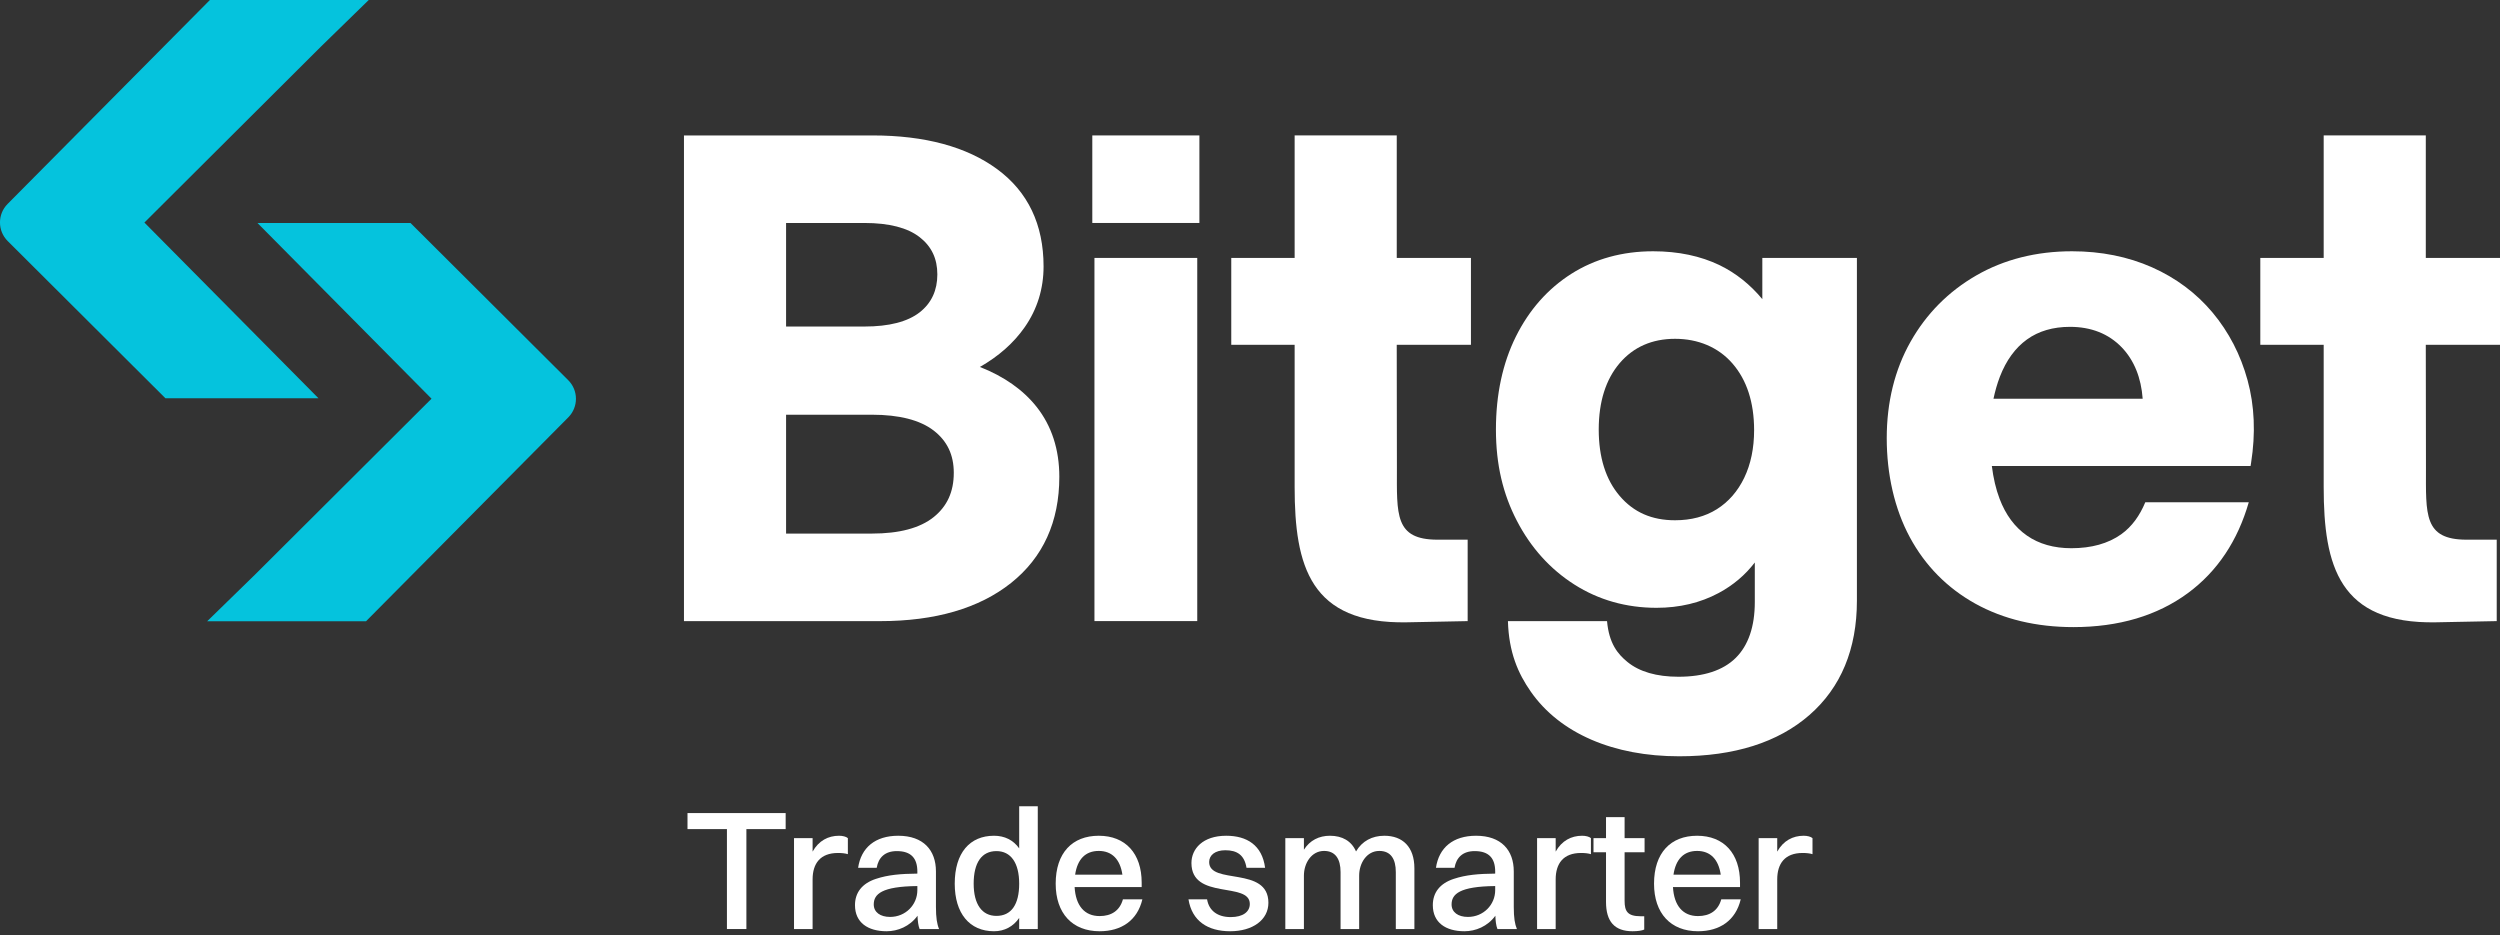
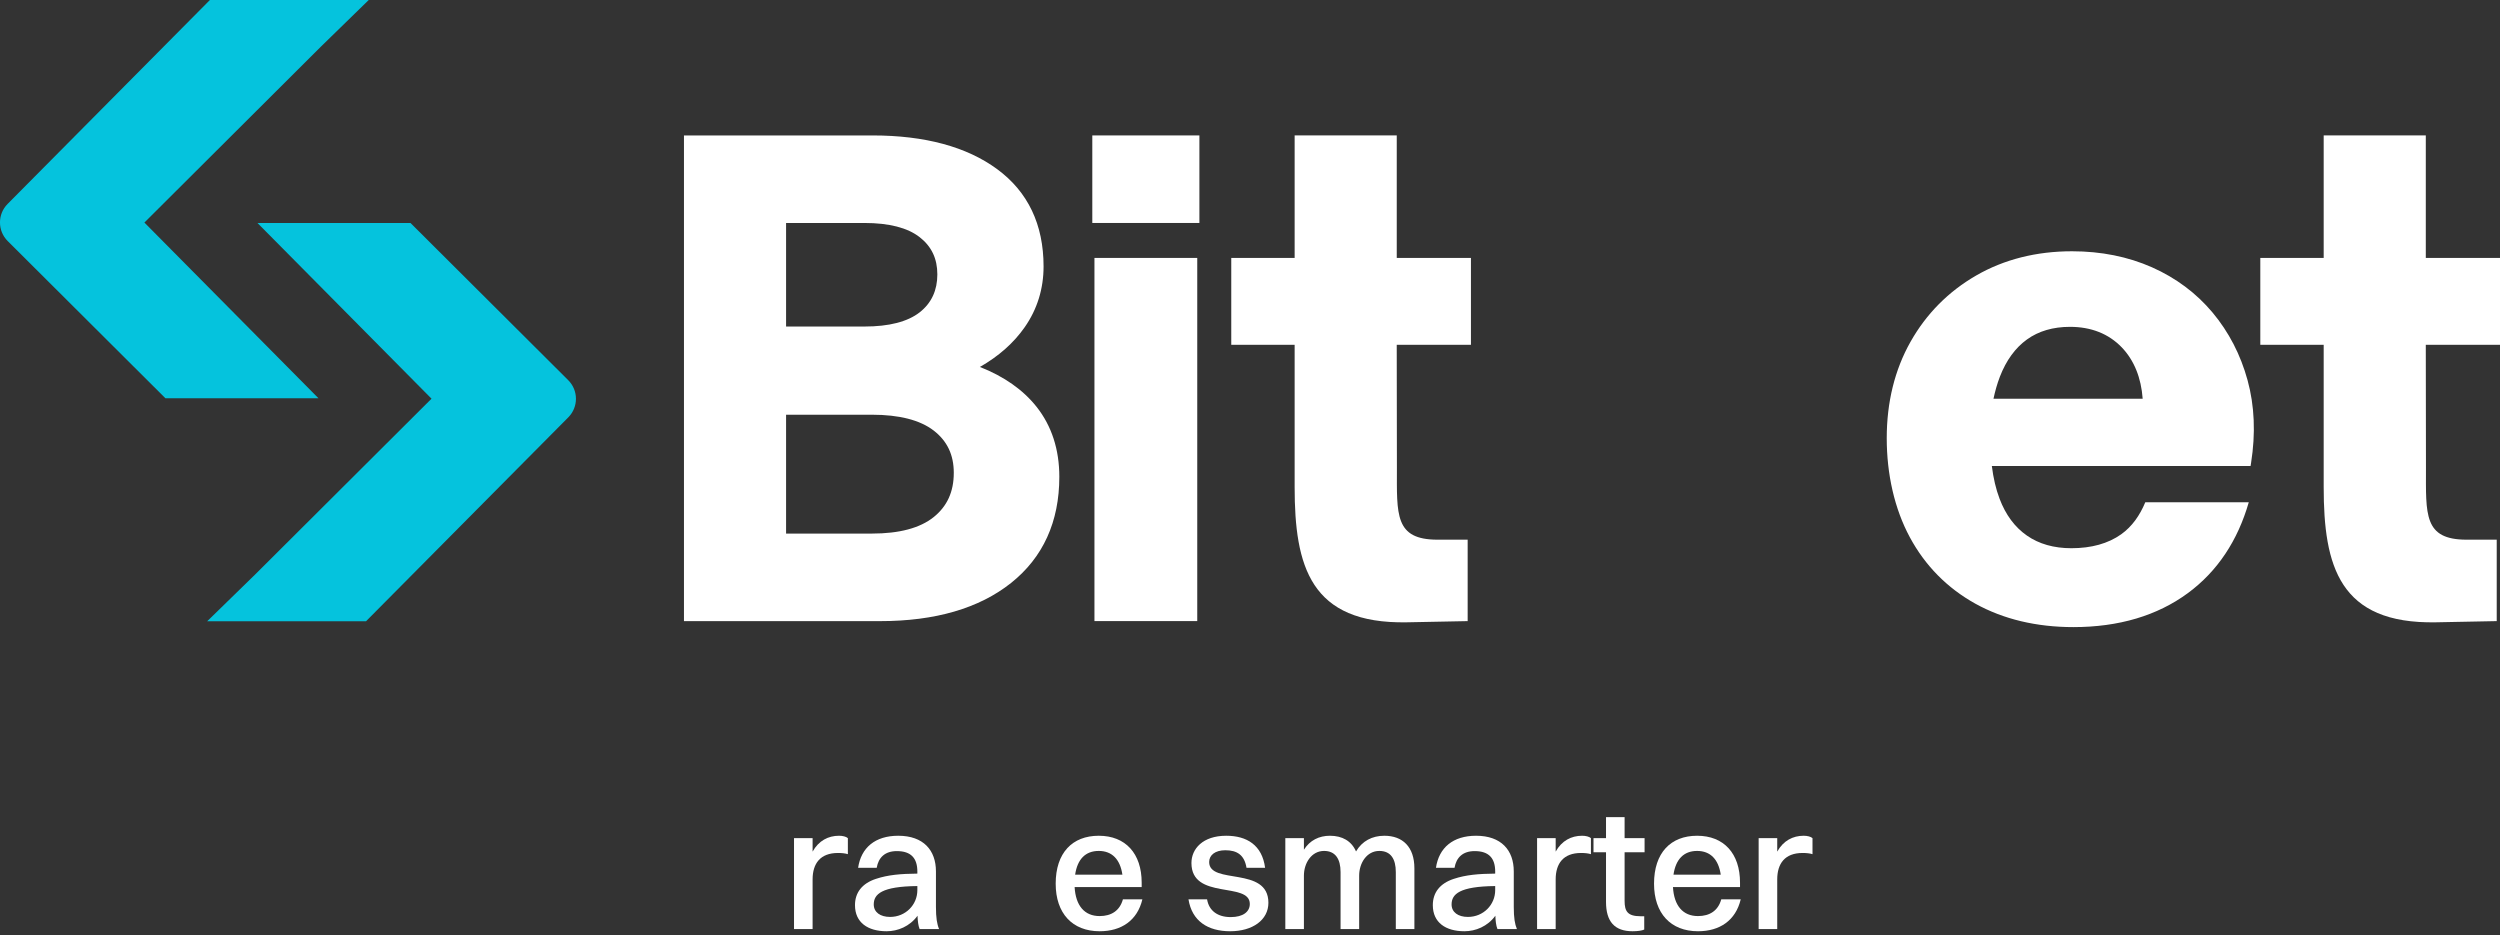
<svg xmlns="http://www.w3.org/2000/svg" width="500" height="187" viewBox="0 0 500 187" fill="none">
  <rect x="0" y="0" width="500" height="187" fill="#333333" stroke="none" />
  <g clip-path="url(#clip0_3317_2748)">
-     <path d="M195.976 73.392C199.738 71.25 202.751 68.582 204.944 65.437C207.444 61.856 208.714 57.765 208.714 53.286C208.714 44.9 205.588 38.354 199.429 33.828C193.343 29.354 184.969 27.088 174.532 27.088H136.793V124.226H176.04C187.031 124.226 195.832 121.663 202.196 116.604C208.609 111.502 211.865 104.358 211.865 95.365C211.865 89.891 210.334 85.181 207.318 81.369C204.612 77.961 200.803 75.28 195.979 73.392H195.976ZM157.216 44.595H172.891C177.807 44.595 181.519 45.551 183.929 47.431C186.312 49.287 187.469 51.726 187.469 54.885C187.469 58.043 186.312 60.606 183.929 62.47C181.519 64.35 177.807 65.306 172.891 65.306H157.216V44.595ZM186.725 103.426C184.008 105.61 179.859 106.716 174.396 106.716H157.216V82.944H174.396C179.856 82.944 184.011 84.013 186.738 86.111C189.442 88.203 190.756 90.965 190.756 94.565C190.756 98.351 189.437 101.249 186.725 103.429V103.426Z" fill="white" />
+     <path d="M195.976 73.392C199.738 71.25 202.751 68.582 204.944 65.437C207.444 61.856 208.714 57.765 208.714 53.286C208.714 44.9 205.588 38.354 199.429 33.828C193.343 29.354 184.969 27.088 174.532 27.088H136.793V124.226H176.04C187.031 124.226 195.832 121.663 202.196 116.604C208.609 111.502 211.865 104.358 211.865 95.365C211.865 89.891 210.334 85.181 207.318 81.369C204.612 77.961 200.803 75.28 195.979 73.392H195.976ZM157.216 44.595H172.891C177.807 44.595 181.519 45.551 183.929 47.431C186.312 49.287 187.469 51.726 187.469 54.885C187.469 58.043 186.312 60.606 183.929 62.47C181.519 64.35 177.807 65.306 172.891 65.306H157.216V44.595ZM186.725 103.426C184.008 105.61 179.859 106.716 174.396 106.716H157.216V82.944H174.396C179.856 82.944 184.011 84.013 186.738 86.111C189.442 88.203 190.756 90.965 190.756 94.565C190.756 98.351 189.437 101.249 186.725 103.429Z" fill="white" />
    <path d="M239.45 51.585H218.891V124.218H239.45V51.585Z" fill="white" />
    <path d="M442.515 62.513C439.261 58.627 435.183 55.581 430.392 53.457C425.607 51.336 420.225 50.254 414.403 50.254C407.268 50.254 400.831 51.879 395.266 55.083C389.687 58.296 385.261 62.76 382.104 68.357C378.947 73.95 377.348 80.44 377.348 87.642C377.348 94.844 378.9 101.762 381.96 107.441C385.028 113.139 389.439 117.607 395.067 120.734C400.684 123.843 407.283 125.421 414.678 125.421C423.756 125.421 431.463 123.131 437.588 118.613C443.489 114.265 447.546 108.132 449.755 100.455H429.057C427.968 103.067 426.434 105.291 424.238 106.858C421.641 108.707 418.288 109.644 414.267 109.644C410.781 109.644 407.794 108.793 405.388 107.118C402.972 105.443 401.127 102.967 399.915 99.751C399.187 97.84 398.671 95.642 398.368 93.198H450.116L450.219 92.552C451.143 86.694 450.91 81.144 449.517 76.055C448.122 70.954 445.766 66.399 442.515 62.513ZM398.695 79.749C399.012 78.271 399.438 76.733 399.98 75.331C401.242 72.072 403.064 69.565 405.399 67.89C407.723 66.215 410.616 65.369 413.998 65.369C418.236 65.369 421.715 66.748 424.338 69.46C426.824 72.041 428.235 75.567 428.536 79.749H398.697H398.695Z" fill="white" />
    <path d="M239.879 27.086H218.461V44.593H239.879V27.086Z" fill="white" />
-     <path d="M352.466 59.83C350.034 56.9 347.183 54.629 343.969 53.059C340.131 51.197 335.642 50.255 330.624 50.255C324.48 50.255 318.973 51.775 314.261 54.768C309.554 57.758 305.821 61.986 303.17 67.323C300.528 72.648 299.186 78.899 299.186 85.912C299.186 92.925 300.596 98.809 303.382 104.17C306.172 109.55 310.041 113.835 314.879 116.912C319.726 119.997 325.255 121.562 331.312 121.562C335.885 121.562 340.063 120.569 343.723 118.608C346.62 117.056 349.047 115.003 350.961 112.496V120.404C350.961 125.306 349.675 129.068 347.149 131.576C344.615 134.083 340.762 135.349 335.694 135.349C331.328 135.349 327.894 134.356 325.491 132.395C323.525 130.791 321.808 128.685 321.407 124.227H301.586C301.769 130.465 303.596 134.669 306.175 138.352C309.067 142.48 313.135 145.706 318.276 147.936C323.368 150.138 329.276 151.257 335.833 151.257C346.84 151.257 355.604 148.482 361.874 143.015C368.182 137.517 371.381 129.819 371.381 120.139V51.588H352.466V59.83ZM348.846 95.561C347.542 98.26 345.702 100.376 343.369 101.841C341.04 103.306 338.228 104.052 335.008 104.052C330.354 104.052 326.737 102.464 323.941 99.192C321.156 95.939 319.745 91.471 319.745 85.91C319.745 80.349 321.156 75.88 323.941 72.622C326.7 69.395 330.425 67.762 335.008 67.762C339.592 67.762 343.642 69.418 346.49 72.695C349.364 75.998 350.822 80.49 350.822 86.038C350.822 89.633 350.157 92.833 348.846 95.558V95.561Z" fill="white" />
    <path d="M500 68.96V51.59H485.16V27.085H464.737V51.59H452.062V68.96H464.737V97.395C464.737 113.203 467.842 124.821 487.194 124.462L499.343 124.223V107.936H493.314C484.713 107.936 485.192 102.906 485.192 93.564L485.158 68.96H499.997H500Z" fill="white" />
    <path d="M294.189 68.96V51.59H279.35V27.085H258.927V51.59H246.252V68.96H258.927V97.395C258.927 113.203 262.031 124.821 281.384 124.462L293.532 124.223V107.936H287.504C278.902 107.936 279.381 102.906 279.381 93.564L279.347 68.96H294.187H294.189Z" fill="white" />
    <path d="M51.256 44.595H82.095L113.644 76.036C115.696 78.081 115.706 81.408 113.664 83.464L73.206 124.249H41.438L51.042 114.884L86.305 79.738L51.489 44.593" fill="#05C3DD" />
    <path d="M63.929 79.656H33.09L1.542 48.215C-0.51 46.17 -0.521 42.843 1.521 40.788L41.98 -0H73.748L64.144 9.365L28.881 44.511L63.696 79.656" fill="#05C3DD" />
-     <path d="M145.387 185.807V165.82H137.5V162.614H157.131V165.82H149.278V185.807H145.387Z" fill="white" />
    <path d="M158.803 185.807V167.628H162.52V170.322C163.736 168.14 165.647 167.15 167.802 167.15C168.531 167.15 169.226 167.321 169.573 167.628V170.834C169.018 170.663 168.357 170.595 167.593 170.595C164.049 170.595 162.52 172.71 162.52 175.882V185.807H158.803Z" fill="white" />
    <path d="M175.341 173.562H171.623C172.214 169.538 175.028 167.15 179.649 167.15C184.687 167.15 187.189 170.049 187.189 174.279V181.373C187.189 183.556 187.397 184.818 187.814 185.807H183.923C183.645 185.124 183.541 184.17 183.506 183.146C181.943 185.295 179.545 186.25 177.322 186.25C173.569 186.25 170.998 184.511 170.998 181.032C170.998 178.542 172.388 176.7 175.167 175.779C177.634 174.961 180.136 174.756 183.471 174.722V174.313C183.471 171.652 182.22 170.22 179.371 170.22C176.974 170.22 175.689 171.516 175.341 173.562ZM174.75 180.895C174.75 182.43 176.036 183.385 178.016 183.385C181.109 183.385 183.471 180.964 183.471 178.03V177.212C176.349 177.28 174.75 178.815 174.75 180.895Z" fill="white" />
-     <path d="M198.799 186.25C193.901 186.25 190.947 182.669 190.947 176.734C190.947 170.561 193.97 167.15 198.799 167.15C200.919 167.15 202.656 168.003 203.837 169.674V161.25H207.555V185.807H203.837V183.59C202.656 185.295 200.919 186.25 198.799 186.25ZM199.286 183.18C202.239 183.18 203.837 180.929 203.837 176.734C203.837 172.573 202.17 170.22 199.286 170.22C196.333 170.22 194.734 172.539 194.734 176.734C194.734 180.861 196.402 183.18 199.286 183.18Z" fill="white" />
    <path d="M228.474 179.872C227.467 184.101 224.27 186.25 219.927 186.25C214.472 186.25 211.137 182.669 211.137 176.734C211.137 170.561 214.472 167.15 219.753 167.15C225.104 167.15 228.335 170.697 228.335 176.53V177.416H214.924C215.132 181.134 216.904 183.215 219.927 183.215C222.29 183.215 223.957 182.123 224.583 179.872H228.474ZM219.753 170.186C217.078 170.186 215.48 171.857 215.028 174.927H224.479C224.027 171.857 222.394 170.186 219.753 170.186ZM241.832 172.403C241.832 177.041 253.68 173.153 253.68 180.554C253.68 183.999 250.518 186.25 246.036 186.25C241.554 186.25 238.392 184.204 237.697 179.872H241.415C241.797 182.157 243.534 183.419 246.14 183.419C248.642 183.419 249.962 182.328 249.962 180.793C249.962 176.257 238.288 180.077 238.288 172.607C238.288 169.777 240.546 167.15 245.237 167.15C249.371 167.15 252.429 169.026 253.02 173.562H249.302C248.885 171.004 247.426 170.049 245.063 170.049C243.013 170.049 241.832 171.039 241.832 172.403Z" fill="white" />
    <path d="M257.064 185.807V167.628H260.782V169.947C261.963 168.071 263.805 167.15 265.994 167.15C268.461 167.15 270.302 168.208 271.205 170.288C272.421 168.208 274.437 167.15 276.869 167.15C280.517 167.15 282.879 169.367 282.879 173.665V185.807H279.162V174.415C279.162 171.789 278.154 170.186 275.861 170.186C273.36 170.186 271.831 172.607 271.831 175.131V185.807H268.113V174.415C268.113 171.789 267.071 170.186 264.812 170.186C262.311 170.186 260.782 172.607 260.782 175.131V185.807H257.064Z" fill="white" />
    <path d="M290.907 173.562H287.19C287.781 169.538 290.595 167.15 295.216 167.15C300.254 167.15 302.755 170.049 302.755 174.279V181.373C302.755 183.556 302.964 184.818 303.381 185.807H299.489C299.211 185.124 299.107 184.17 299.072 183.146C297.509 185.295 295.112 186.25 292.888 186.25C289.136 186.25 286.564 184.511 286.564 181.032C286.564 178.542 287.954 176.7 290.734 175.779C293.201 174.961 295.702 174.756 299.038 174.722V174.313C299.038 171.652 297.787 170.22 294.938 170.22C292.54 170.22 291.255 171.516 290.907 173.562ZM290.317 180.895C290.317 182.43 291.602 183.385 293.583 183.385C296.675 183.385 299.038 180.964 299.038 178.03V177.212C291.915 177.28 290.317 178.815 290.317 180.895Z" fill="white" />
    <path d="M307.416 185.807V167.628H311.134V170.322C312.35 168.14 314.261 167.15 316.415 167.15C317.144 167.15 317.839 167.321 318.187 167.628V170.834C317.631 170.663 316.971 170.595 316.206 170.595C312.662 170.595 311.134 172.71 311.134 175.882V185.807H307.416Z" fill="white" />
    <path d="M321.203 180.384V170.459H318.701V167.628H321.203V163.433H324.92V167.628H328.916V170.459H324.92V180.179C324.92 182.26 325.511 183.249 328.117 183.249H328.847V185.909C328.43 186.114 327.561 186.25 326.519 186.25C322.905 186.25 321.203 184.306 321.203 180.384Z" fill="white" />
    <path d="M348.144 179.872C347.136 184.101 343.94 186.25 339.597 186.25C334.142 186.25 330.807 182.669 330.807 176.734C330.807 170.561 334.142 167.15 339.423 167.15C344.774 167.15 348.005 170.697 348.005 176.53V177.416H334.594C334.802 181.134 336.574 183.215 339.597 183.215C341.96 183.215 343.627 182.123 344.253 179.872H348.144ZM339.423 170.186C336.748 170.186 335.15 171.857 334.698 174.927H344.148C343.697 171.857 342.064 170.186 339.423 170.186Z" fill="white" />
    <path d="M351.729 185.807V167.628H355.446V170.322C356.662 168.14 358.573 167.15 360.727 167.15C361.457 167.15 362.152 167.321 362.499 167.628V170.834C361.943 170.663 361.283 170.595 360.519 170.595C356.975 170.595 355.446 172.71 355.446 175.882V185.807H351.729Z" fill="white" />
  </g>
  <defs>
    <clipPath id="clip0_3317_2748">
      <rect width="500" height="186.25" fill="white" />
    </clipPath>
  </defs>
</svg>